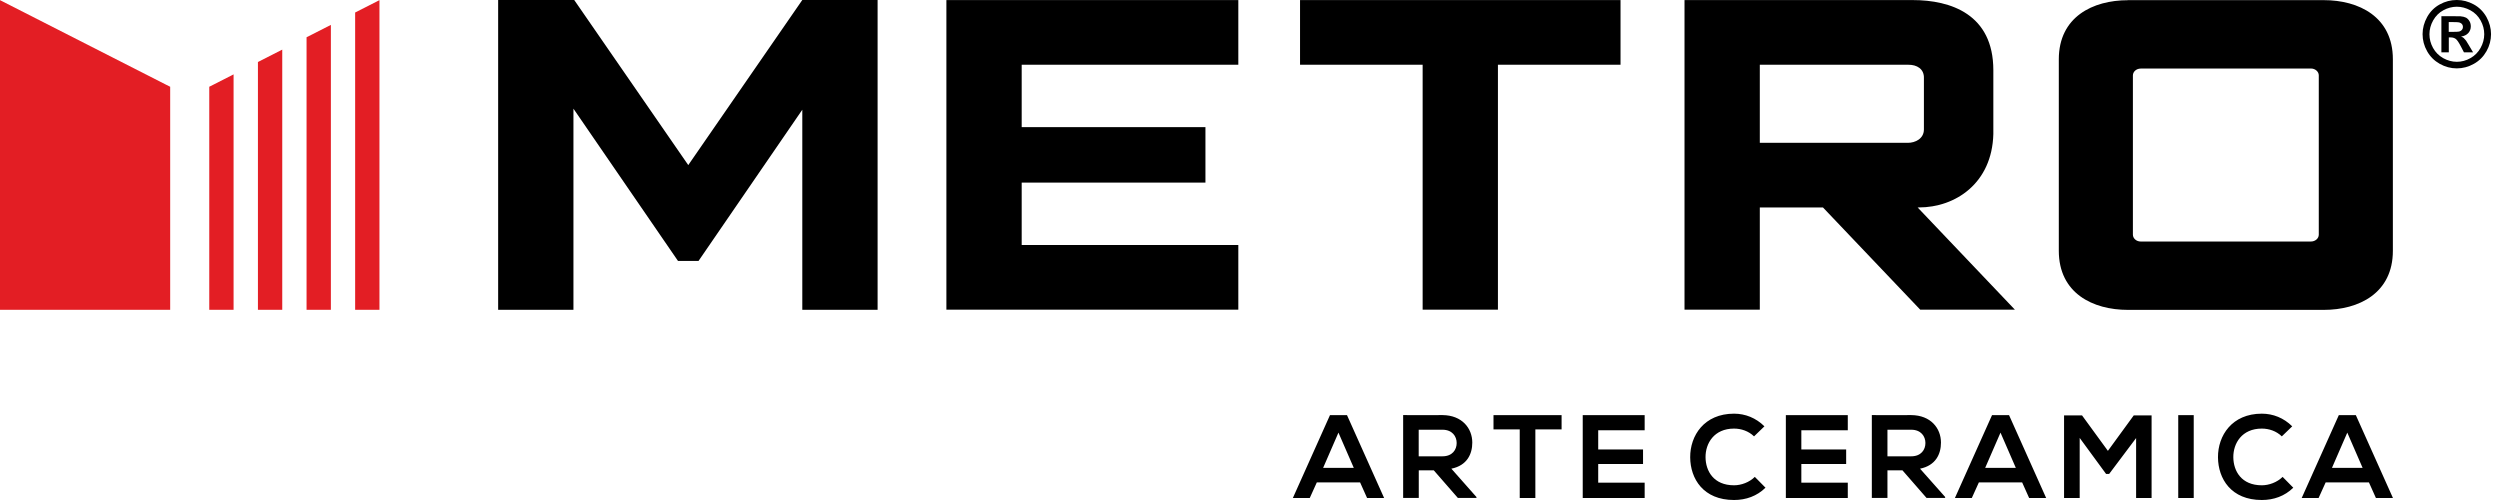
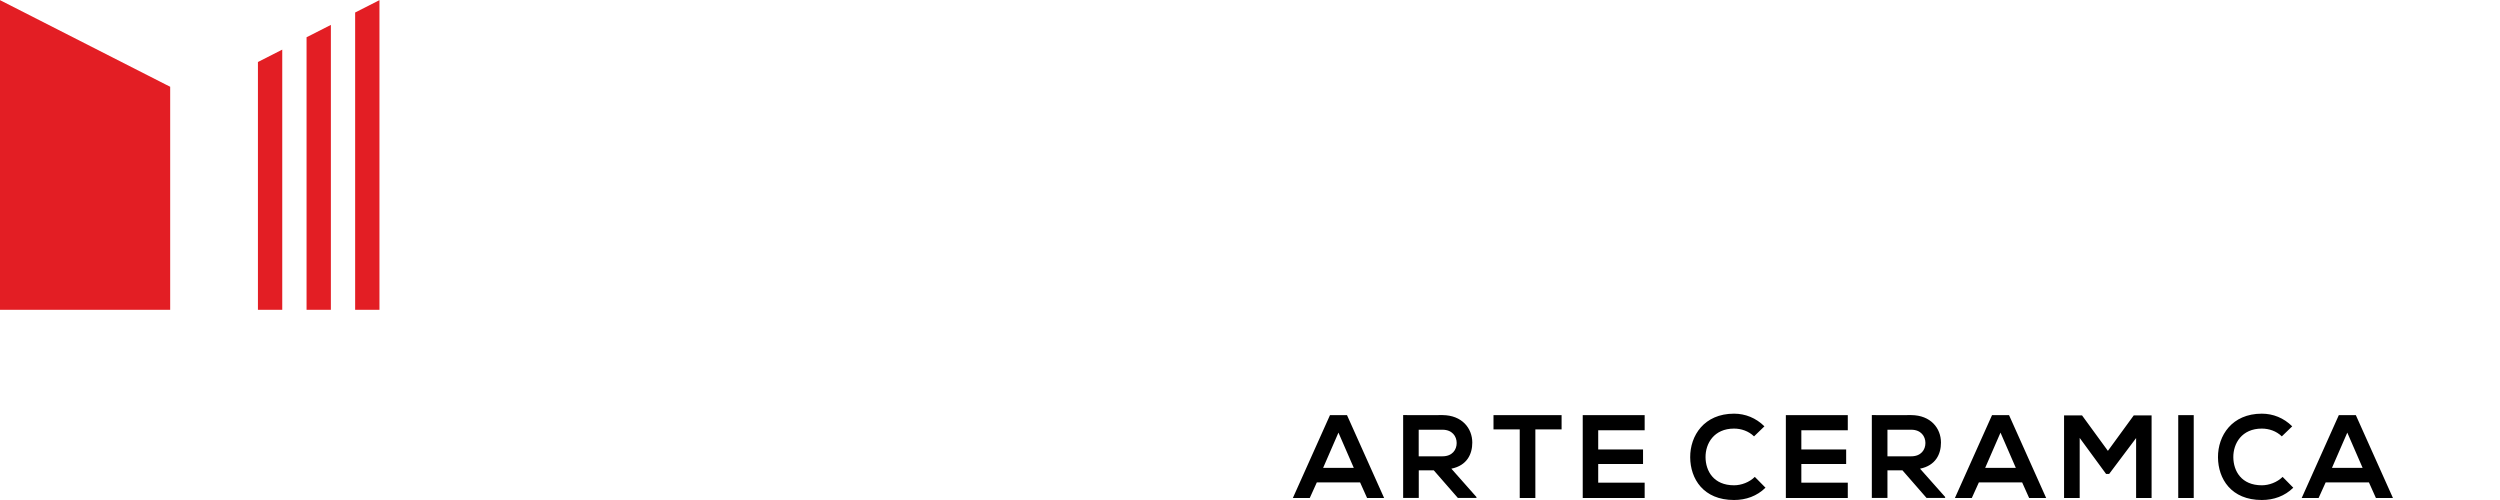
<svg xmlns="http://www.w3.org/2000/svg" width="250" height="50" viewBox="0 0 250 50" fill="none">
-   <path fill-rule="evenodd" clip-rule="evenodd" d="M94.639 0.007H123.832V6.476H102.169V12.712H120.544V18.262H102.169V24.498H123.832V30.967H94.639V0.007ZM130.004 0.007H162.053V6.476H149.793V30.967H142.264V6.476H130.004V0.007ZM175.981 6.476V14.282H190.8C191.507 14.282 192.391 13.879 192.391 12.945V7.855C192.44 6.872 191.663 6.469 190.85 6.476H175.988H175.981ZM168.451 0.007H191.267C195.07 0.007 199.334 1.421 199.334 7.021V13.405C199.206 18.333 195.537 20.744 191.889 20.744H191.762L201.49 30.967H192.023L182.295 20.744H175.981V30.967H168.451V0.007ZM214.068 6.851H231.093C231.524 6.851 231.878 7.162 231.878 7.537V23.466C231.878 23.848 231.524 24.152 231.093 24.152H214.068C213.637 24.152 213.29 23.84 213.29 23.466V7.544C213.29 7.162 213.644 6.858 214.068 6.858V6.851ZM212.788 0.014H232.379C235.879 0.014 239.287 1.676 239.287 5.925V25.078C239.287 29.327 235.879 30.988 232.379 30.988H212.788C209.288 30.988 205.881 29.327 205.881 25.078V5.932C205.881 1.683 209.288 0.021 212.788 0.021V0.014ZM49.815 0H57.422L68.826 16.509L80.23 0H87.76V30.981H80.23V10.973L69.851 26.096H67.801L57.344 10.867V30.981H49.815V0Z" fill="black" />
  <path d="M16.636 8.484L0 0.014V30.981H17.018V8.675L16.636 8.484Z" fill="#E31E24" />
  <path d="M35.514 1.251L37.946 0.014V30.981H35.514V1.251Z" fill="#E31E24" />
  <path d="M30.656 3.726L33.088 2.489V30.981H30.656V3.726Z" fill="#E31E24" />
  <path d="M25.793 6.2L28.225 4.963V30.981H25.793V6.2Z" fill="#E31E24" />
-   <path d="M21.308 8.484L23.358 7.438V30.981H20.926V8.675L21.308 8.484Z" fill="#E31E24" />
-   <path fill-rule="evenodd" clip-rule="evenodd" d="M244.874 3.189H245.171C245.595 3.189 245.857 3.175 245.963 3.14C246.062 3.104 246.147 3.048 246.204 2.97C246.267 2.885 246.295 2.793 246.295 2.694C246.295 2.595 246.267 2.503 246.211 2.425C246.154 2.348 246.069 2.291 245.963 2.256C245.857 2.22 245.595 2.206 245.171 2.206H244.874V3.196V3.189ZM244.139 5.247V1.619H244.874C245.567 1.619 245.949 1.619 246.034 1.626C246.281 1.648 246.465 1.697 246.607 1.768C246.741 1.846 246.854 1.959 246.946 2.114C247.038 2.27 247.08 2.447 247.08 2.638C247.08 2.899 246.995 3.118 246.826 3.309C246.656 3.493 246.416 3.613 246.105 3.656C246.211 3.698 246.303 3.741 246.359 3.79C246.416 3.84 246.5 3.932 246.607 4.066C246.635 4.101 246.72 4.25 246.875 4.504L247.307 5.233H246.394L246.09 4.646C245.885 4.25 245.716 4.002 245.581 3.896C245.447 3.797 245.277 3.741 245.072 3.741H244.881V5.233H244.146L244.139 5.247ZM245.687 0.672C245.214 0.672 244.768 0.792 244.337 1.025C243.905 1.259 243.566 1.598 243.318 2.036C243.071 2.475 242.944 2.942 242.944 3.422C242.944 3.903 243.064 4.356 243.304 4.794C243.545 5.226 243.884 5.565 244.316 5.812C244.747 6.053 245.206 6.18 245.68 6.18C246.154 6.18 246.614 6.06 247.045 5.812C247.476 5.572 247.816 5.226 248.056 4.794C248.297 4.363 248.424 3.903 248.424 3.422C248.424 2.942 248.304 2.482 248.056 2.036C247.809 1.598 247.469 1.259 247.031 1.025C246.599 0.792 246.147 0.672 245.68 0.672H245.687ZM245.687 0C246.274 0 246.833 0.148 247.37 0.438C247.908 0.728 248.332 1.153 248.643 1.697C248.947 2.249 249.103 2.821 249.103 3.415C249.103 4.009 248.954 4.582 248.65 5.12C248.346 5.657 247.929 6.081 247.384 6.385C246.847 6.689 246.274 6.838 245.68 6.838C245.086 6.838 244.521 6.689 243.976 6.385C243.439 6.081 243.014 5.664 242.71 5.12C242.406 4.582 242.258 4.009 242.258 3.415C242.258 2.821 242.413 2.249 242.717 1.697C243.021 1.153 243.446 0.728 243.983 0.438C244.521 0.141 245.086 0 245.673 0L245.687 0Z" fill="black" />
  <path fill-rule="evenodd" clip-rule="evenodd" d="M236.27 46.79H233.195L234.729 43.262L236.263 46.79H236.27ZM237.593 49.802H239.296L235.585 41.516H233.881L230.169 49.802H231.859L232.566 48.239H236.893L237.593 49.802ZM228.26 47.688C227.716 48.232 226.903 48.529 226.181 48.529C224.138 48.529 223.346 47.101 223.332 45.73C223.318 44.344 224.181 42.859 226.181 42.859C226.903 42.859 227.638 43.107 228.182 43.637L229.222 42.633C228.373 41.791 227.306 41.367 226.181 41.367C223.191 41.367 221.784 43.566 221.798 45.73C221.812 47.879 223.113 50 226.181 50C227.376 50 228.472 49.611 229.328 48.77L228.267 47.695L228.26 47.688ZM219.373 49.802V41.516H217.824V49.802H219.373ZM213.597 49.802H215.159V41.537H213.377L210.79 45.086L208.202 41.537H206.406V49.802H207.969V43.792L210.606 47.391H210.917L213.611 43.806V49.802H213.597ZM201.591 46.79H198.516L200.05 43.262L201.584 46.79H201.591ZM202.914 49.802H204.617L200.906 41.516H199.202L195.49 49.802H197.18L197.887 48.239H202.214L202.914 49.802ZM191.121 42.972C192.103 42.972 192.542 43.637 192.542 44.301C192.542 44.966 192.117 45.631 191.121 45.631H188.745V42.972H191.121ZM194.514 49.696L192.004 46.868C193.574 46.55 194.097 45.404 194.097 44.259C194.097 42.824 193.072 41.523 191.121 41.509C189.806 41.523 188.498 41.509 187.183 41.509V49.795H188.745V47.031H190.244L192.655 49.795H194.514V49.689V49.696ZM184.779 48.268H180.134V46.401H184.616V44.945H180.134V43.029H184.779V41.516H178.585V49.802H184.779V48.268ZM175.481 47.688C174.937 48.232 174.124 48.529 173.403 48.529C171.36 48.529 170.568 47.101 170.554 45.73C170.539 44.344 171.402 42.859 173.403 42.859C174.124 42.859 174.859 43.107 175.404 43.637L176.443 42.633C175.595 41.791 174.527 41.367 173.403 41.367C170.412 41.367 169.005 43.566 169.019 45.73C169.033 47.879 170.334 50 173.403 50C174.598 50 175.694 49.611 176.549 48.77L175.488 47.695L175.481 47.688ZM164.466 48.268H159.821V46.401H164.304V44.945H159.821V43.029H164.466V41.516H158.273V49.802H164.466V48.268ZM151.973 49.802H153.536V42.937H156.159V41.516H149.35V42.937H151.973V49.802ZM144.246 42.972C145.228 42.972 145.667 43.637 145.667 44.301C145.667 44.966 145.242 45.631 144.246 45.631H141.87V42.972H144.246ZM147.639 49.696L145.136 46.868C146.706 46.55 147.229 45.404 147.229 44.259C147.229 42.824 146.197 41.523 144.253 41.509C142.938 41.523 141.63 41.509 140.315 41.509V49.795H141.877V47.031H143.376L145.787 49.795H147.646V49.689L147.639 49.696ZM135.387 46.79H132.311L133.845 43.262L135.38 46.79H135.387ZM136.709 49.802H138.413L134.701 41.516H132.997L129.285 49.802H130.975L131.682 48.239H136.009L136.709 49.802Z" fill="black" />
</svg>